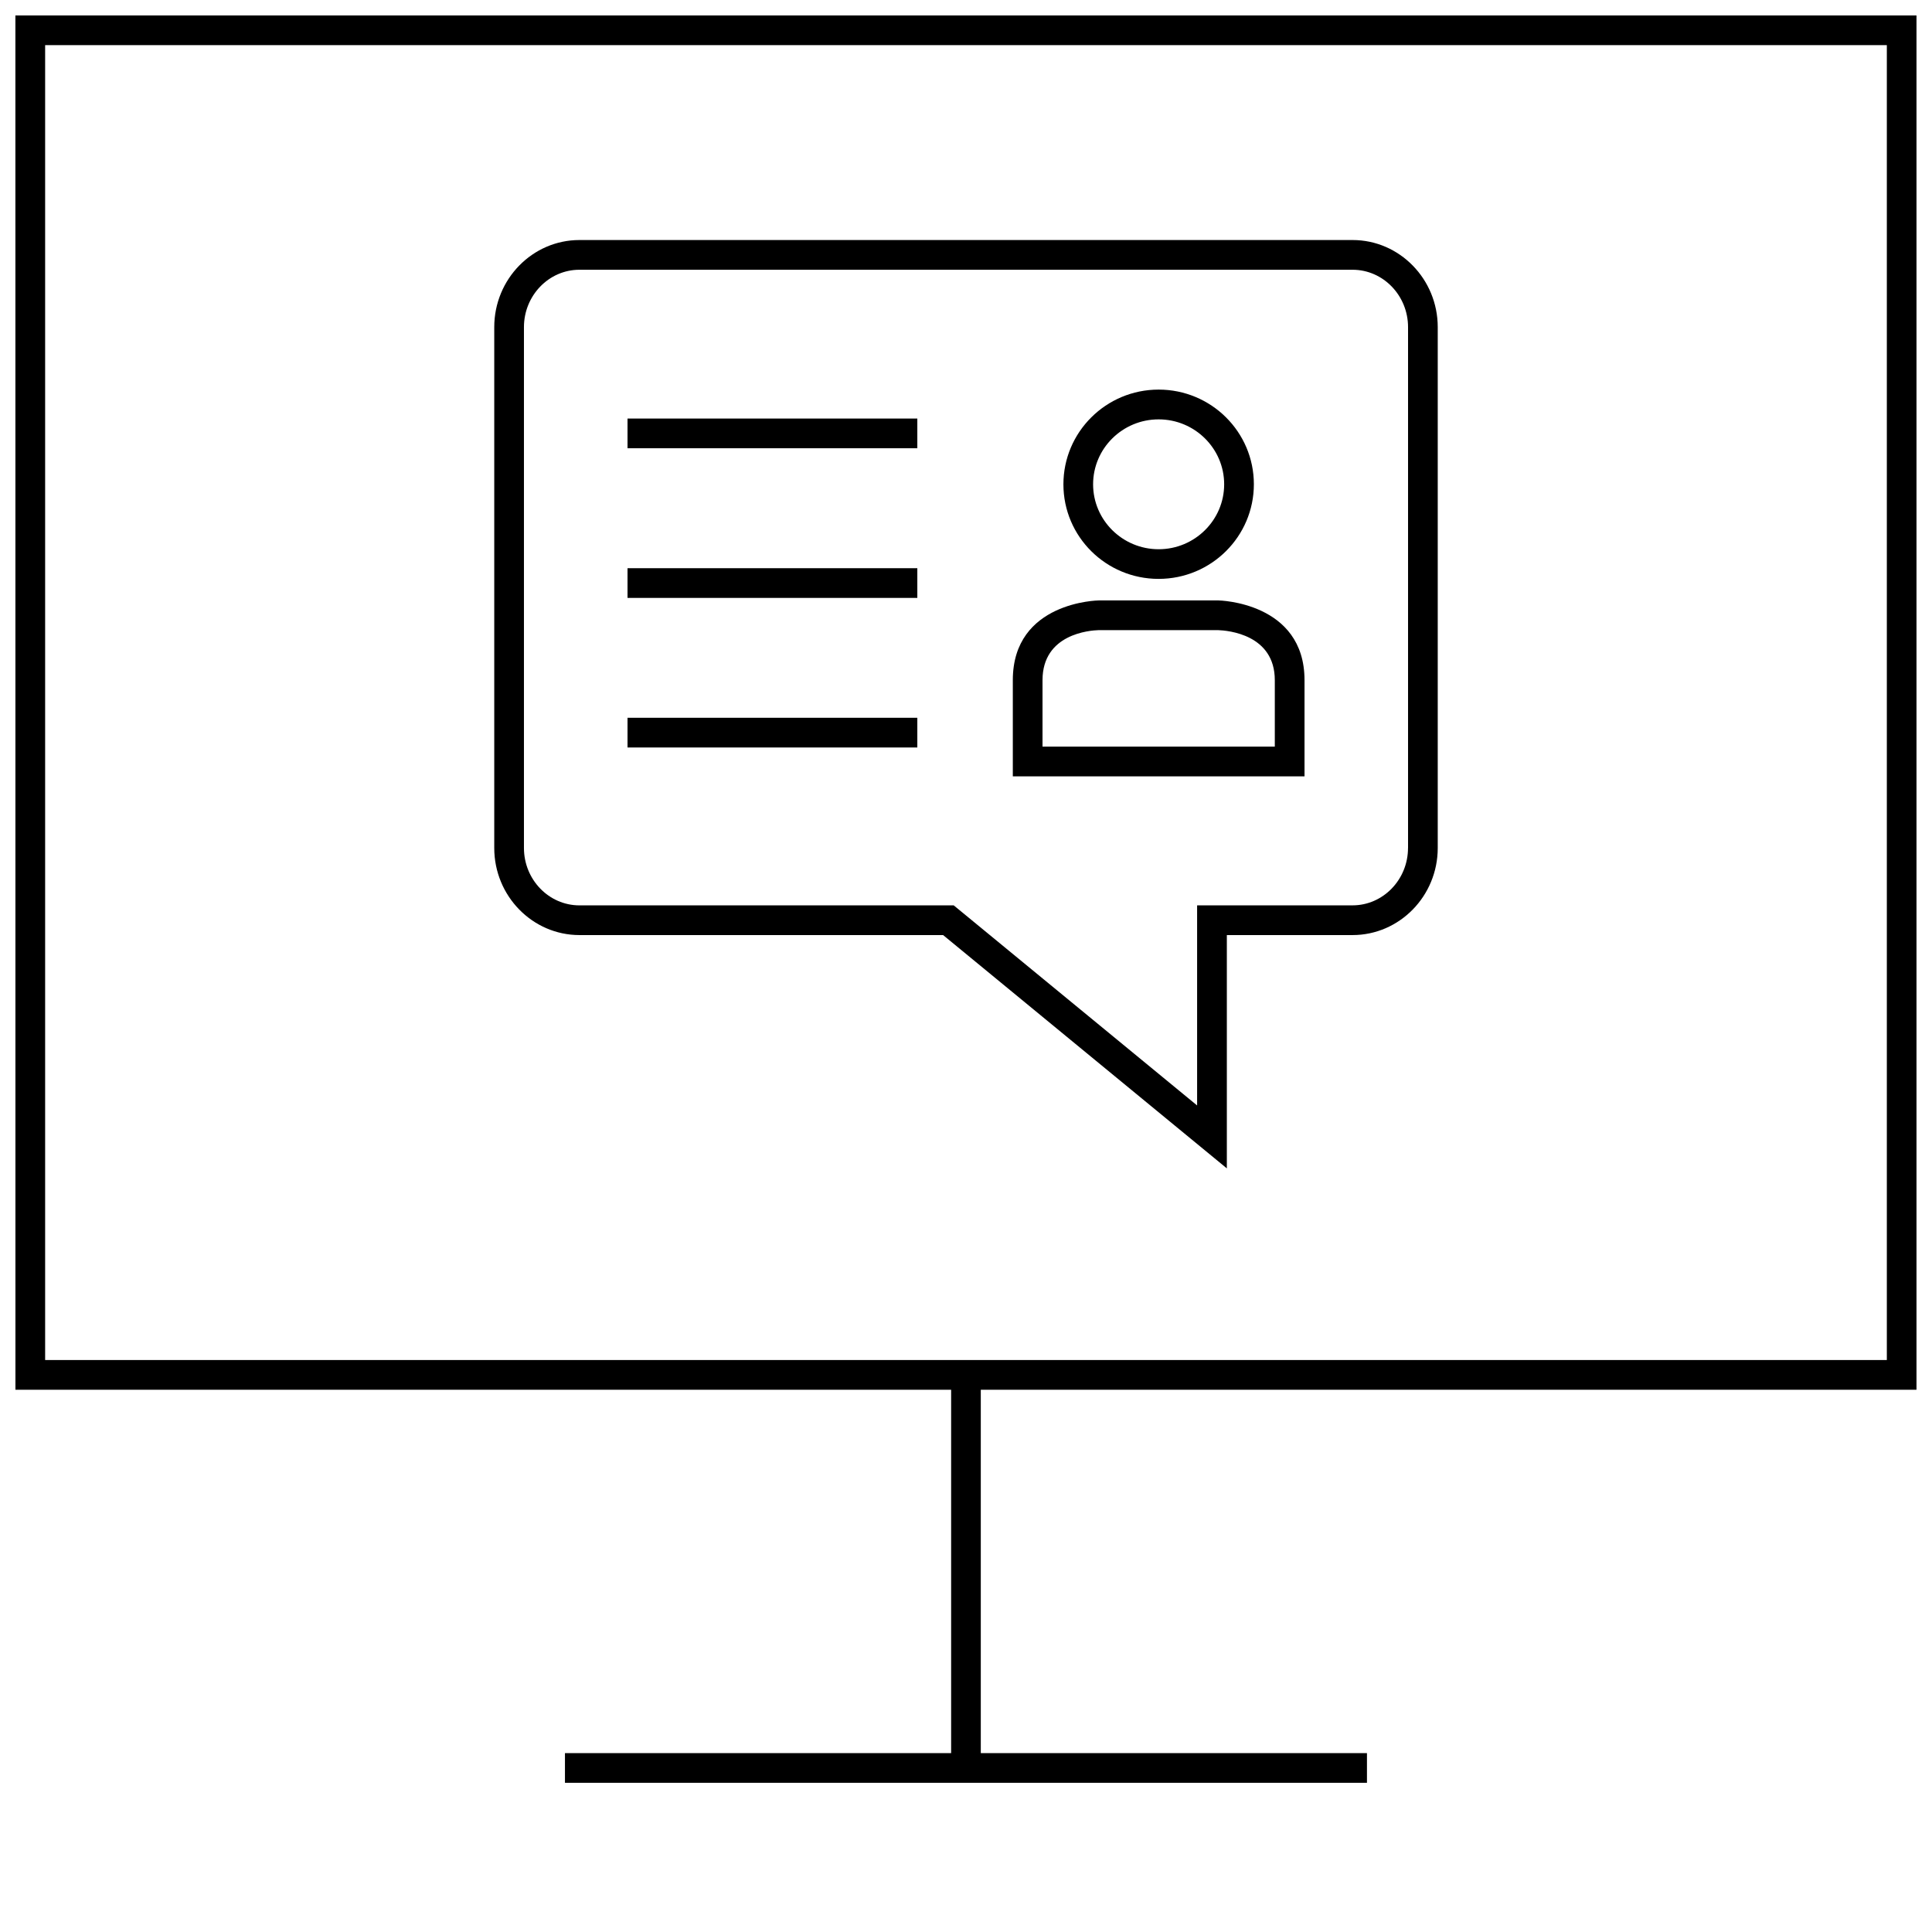
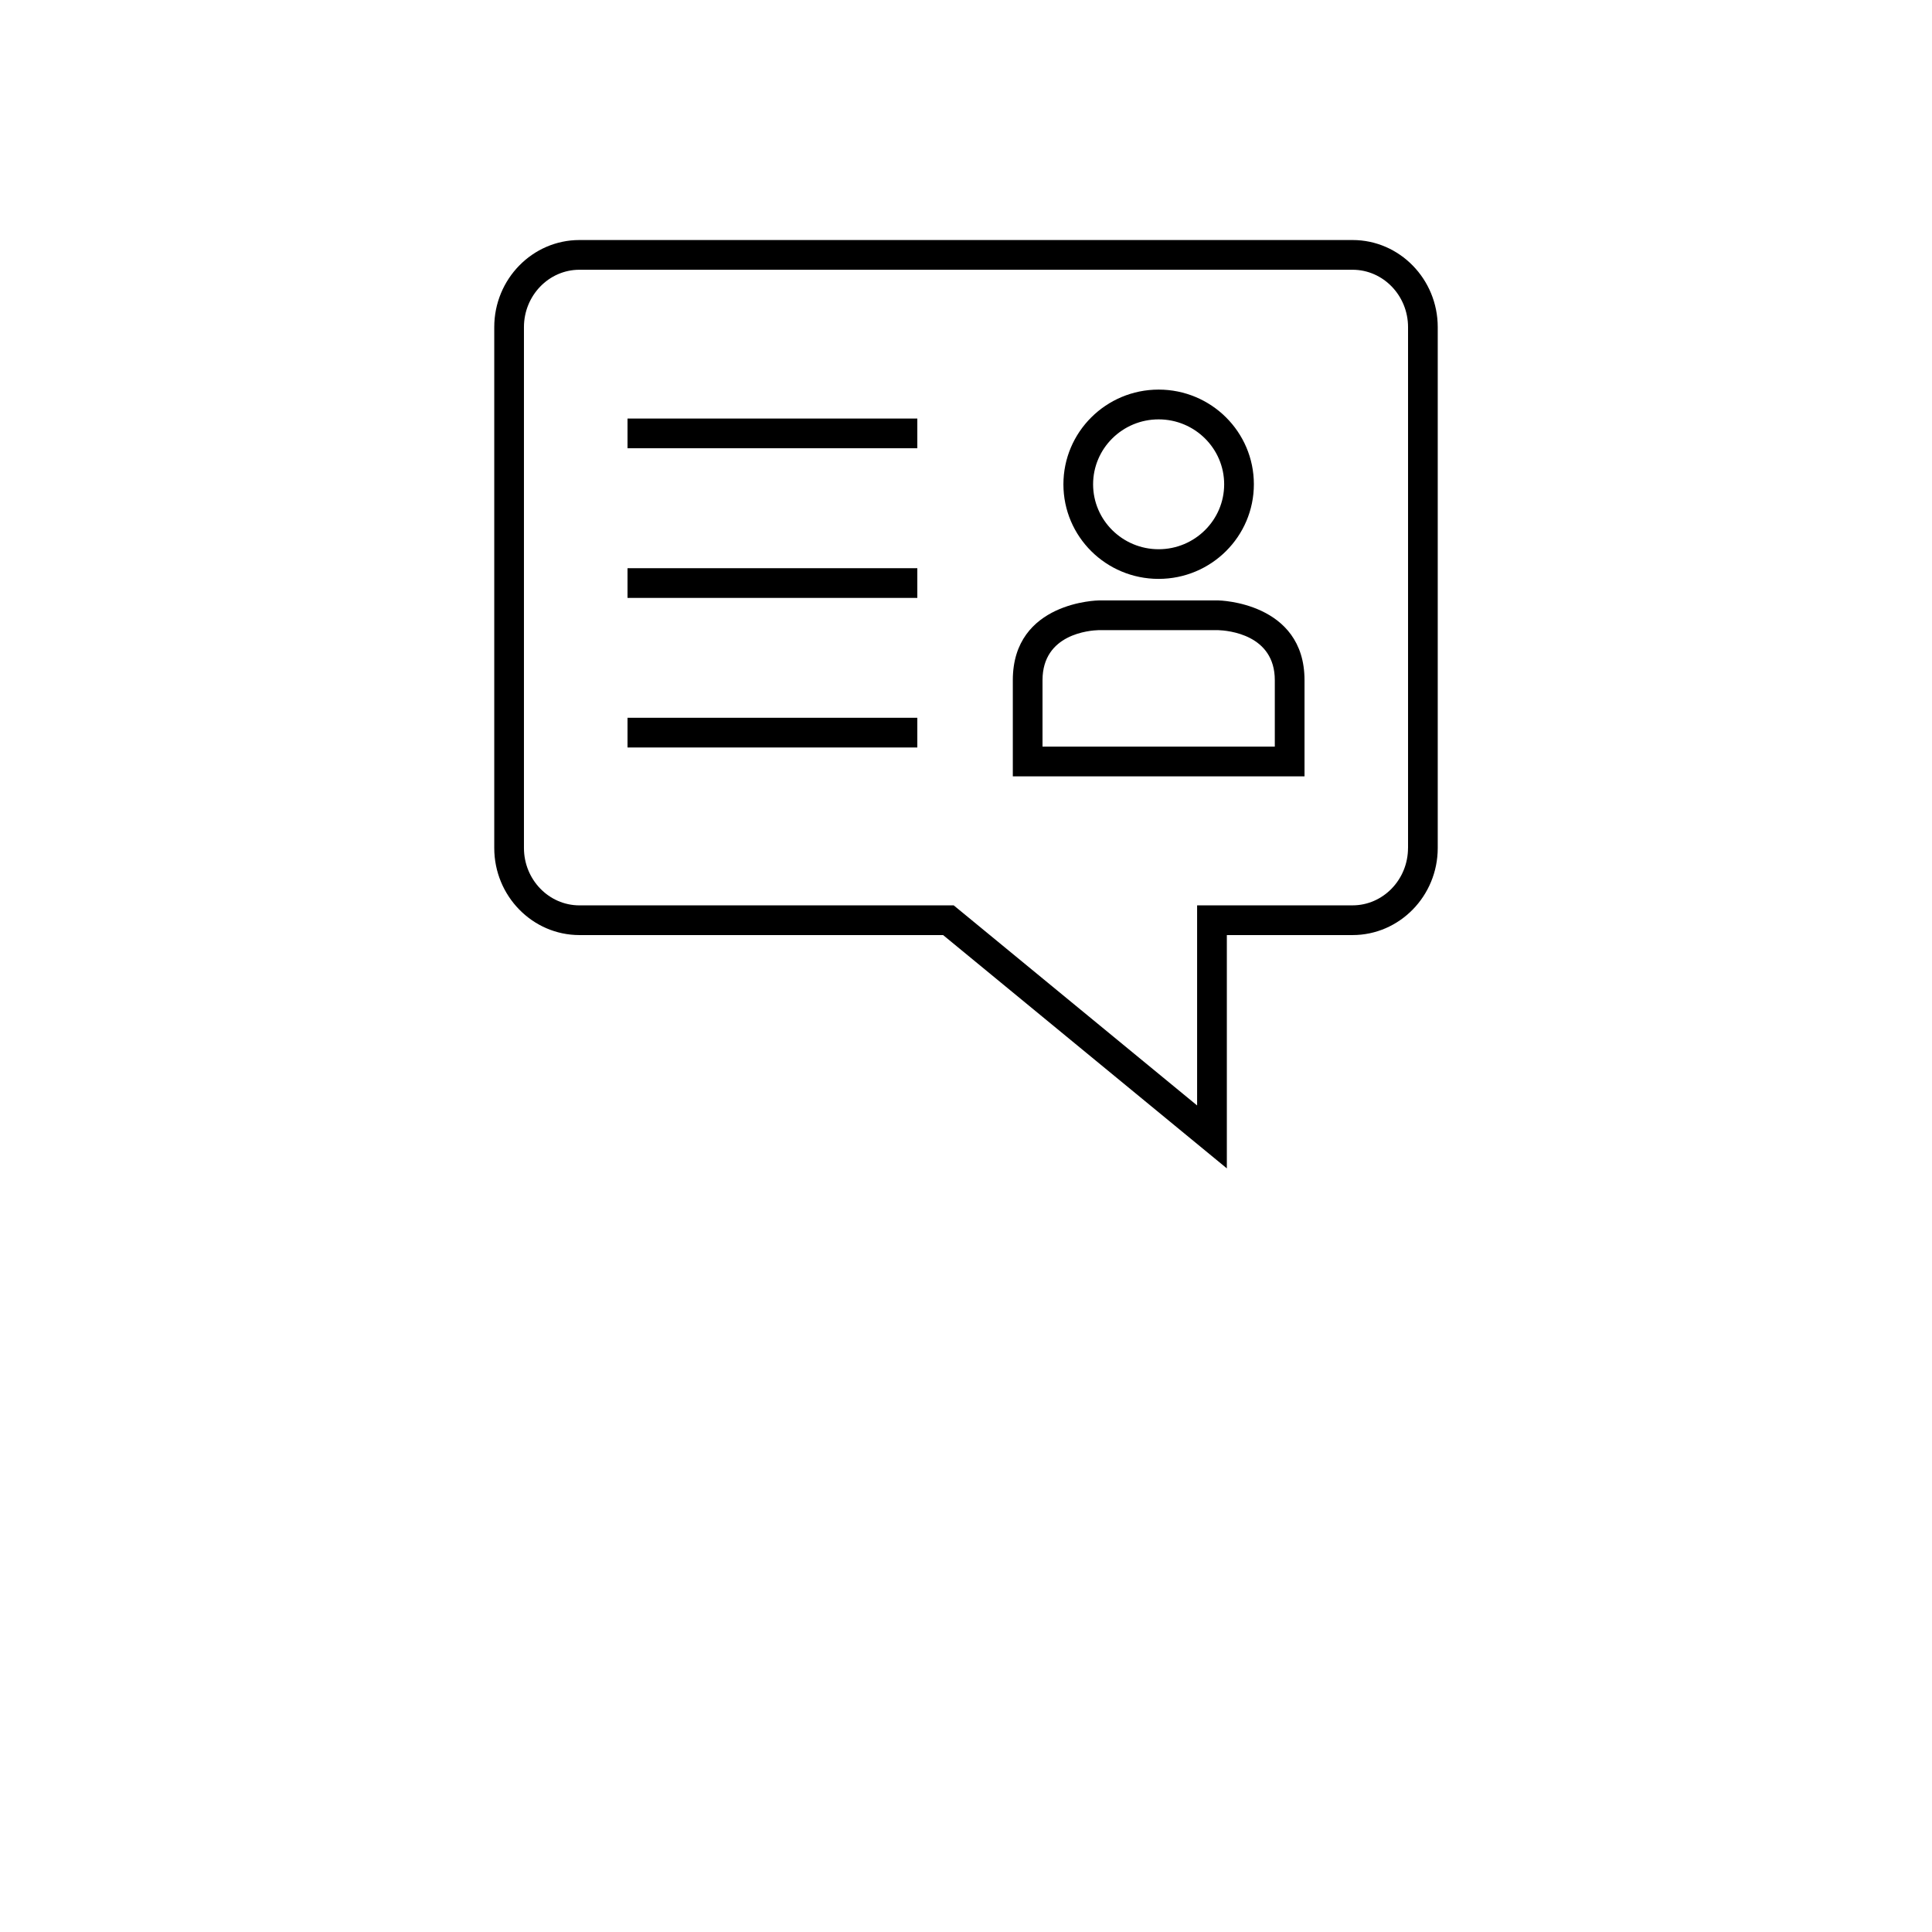
<svg xmlns="http://www.w3.org/2000/svg" width="800px" height="800px" version="1.1" viewBox="144 144 512 512">
  <defs>
    <clipPath id="a">
-       <path d="m148.09 148.09h503.81v468.91h-503.81z" />
-     </clipPath>
+       </clipPath>
  </defs>
  <path d="m502.45 207.61h-204.89c-12.438 0-22.578 10.344-22.578 23.082v138.03c0 12.738 10.141 23.082 22.578 23.082h96.371l75.195 61.828v-61.828h33.312c12.438 0 22.578-10.344 22.578-23.082v-138.03c0-12.723-10.125-23.082-22.562-23.082zm14.688 161.11c0 8.375-6.598 15.207-14.703 15.207h-41.188v53.027l-64.504-53.027-99.188 0.004c-8.109 0-14.703-6.832-14.703-15.207v-138.03c0-8.375 6.598-15.207 14.703-15.207h204.89c8.109 0 14.703 6.832 14.703 15.207v138.03z" />
  <path d="m451.05 297.41c13.934 0 25.238-11.227 25.238-25.082s-11.305-25.082-25.238-25.082c-13.934 0.004-25.234 11.246-25.234 25.102 0 13.852 11.285 25.062 25.234 25.062zm0-42.273c9.574 0 17.367 7.715 17.367 17.207s-7.793 17.207-17.367 17.207c-9.574 0-17.367-7.715-17.367-17.207 0.004-9.492 7.781-17.207 17.367-17.207z" />
  <path d="m466.91 303.12h-31.723s-22.781 0.25-22.781 21.129v25.488h77.305v-25.488c-0.004-20.75-22.801-21.129-22.801-21.129zm14.926 38.746h-61.559v-17.617c0-12.266 12.547-13.195 14.91-13.258h31.613c2.676 0.094 15.035 1.18 15.035 13.258z" />
  <path d="m310.3 254.92h76.801v7.871h-76.801z" />
  <path d="m310.3 294.58h76.801v7.871h-76.801z" />
  <path d="m310.3 334.22h76.801v7.871h-76.801z" />
  <g clip-path="url(#a)">
    <path d="m148.09 512.3h247.97v96.289h-102.34v7.871h212.54v-7.871h-102.34v-96.289h247.97v-364.21h-503.81zm7.871-356.34h488.07v348.46h-488.07z" />
  </g>
</svg>